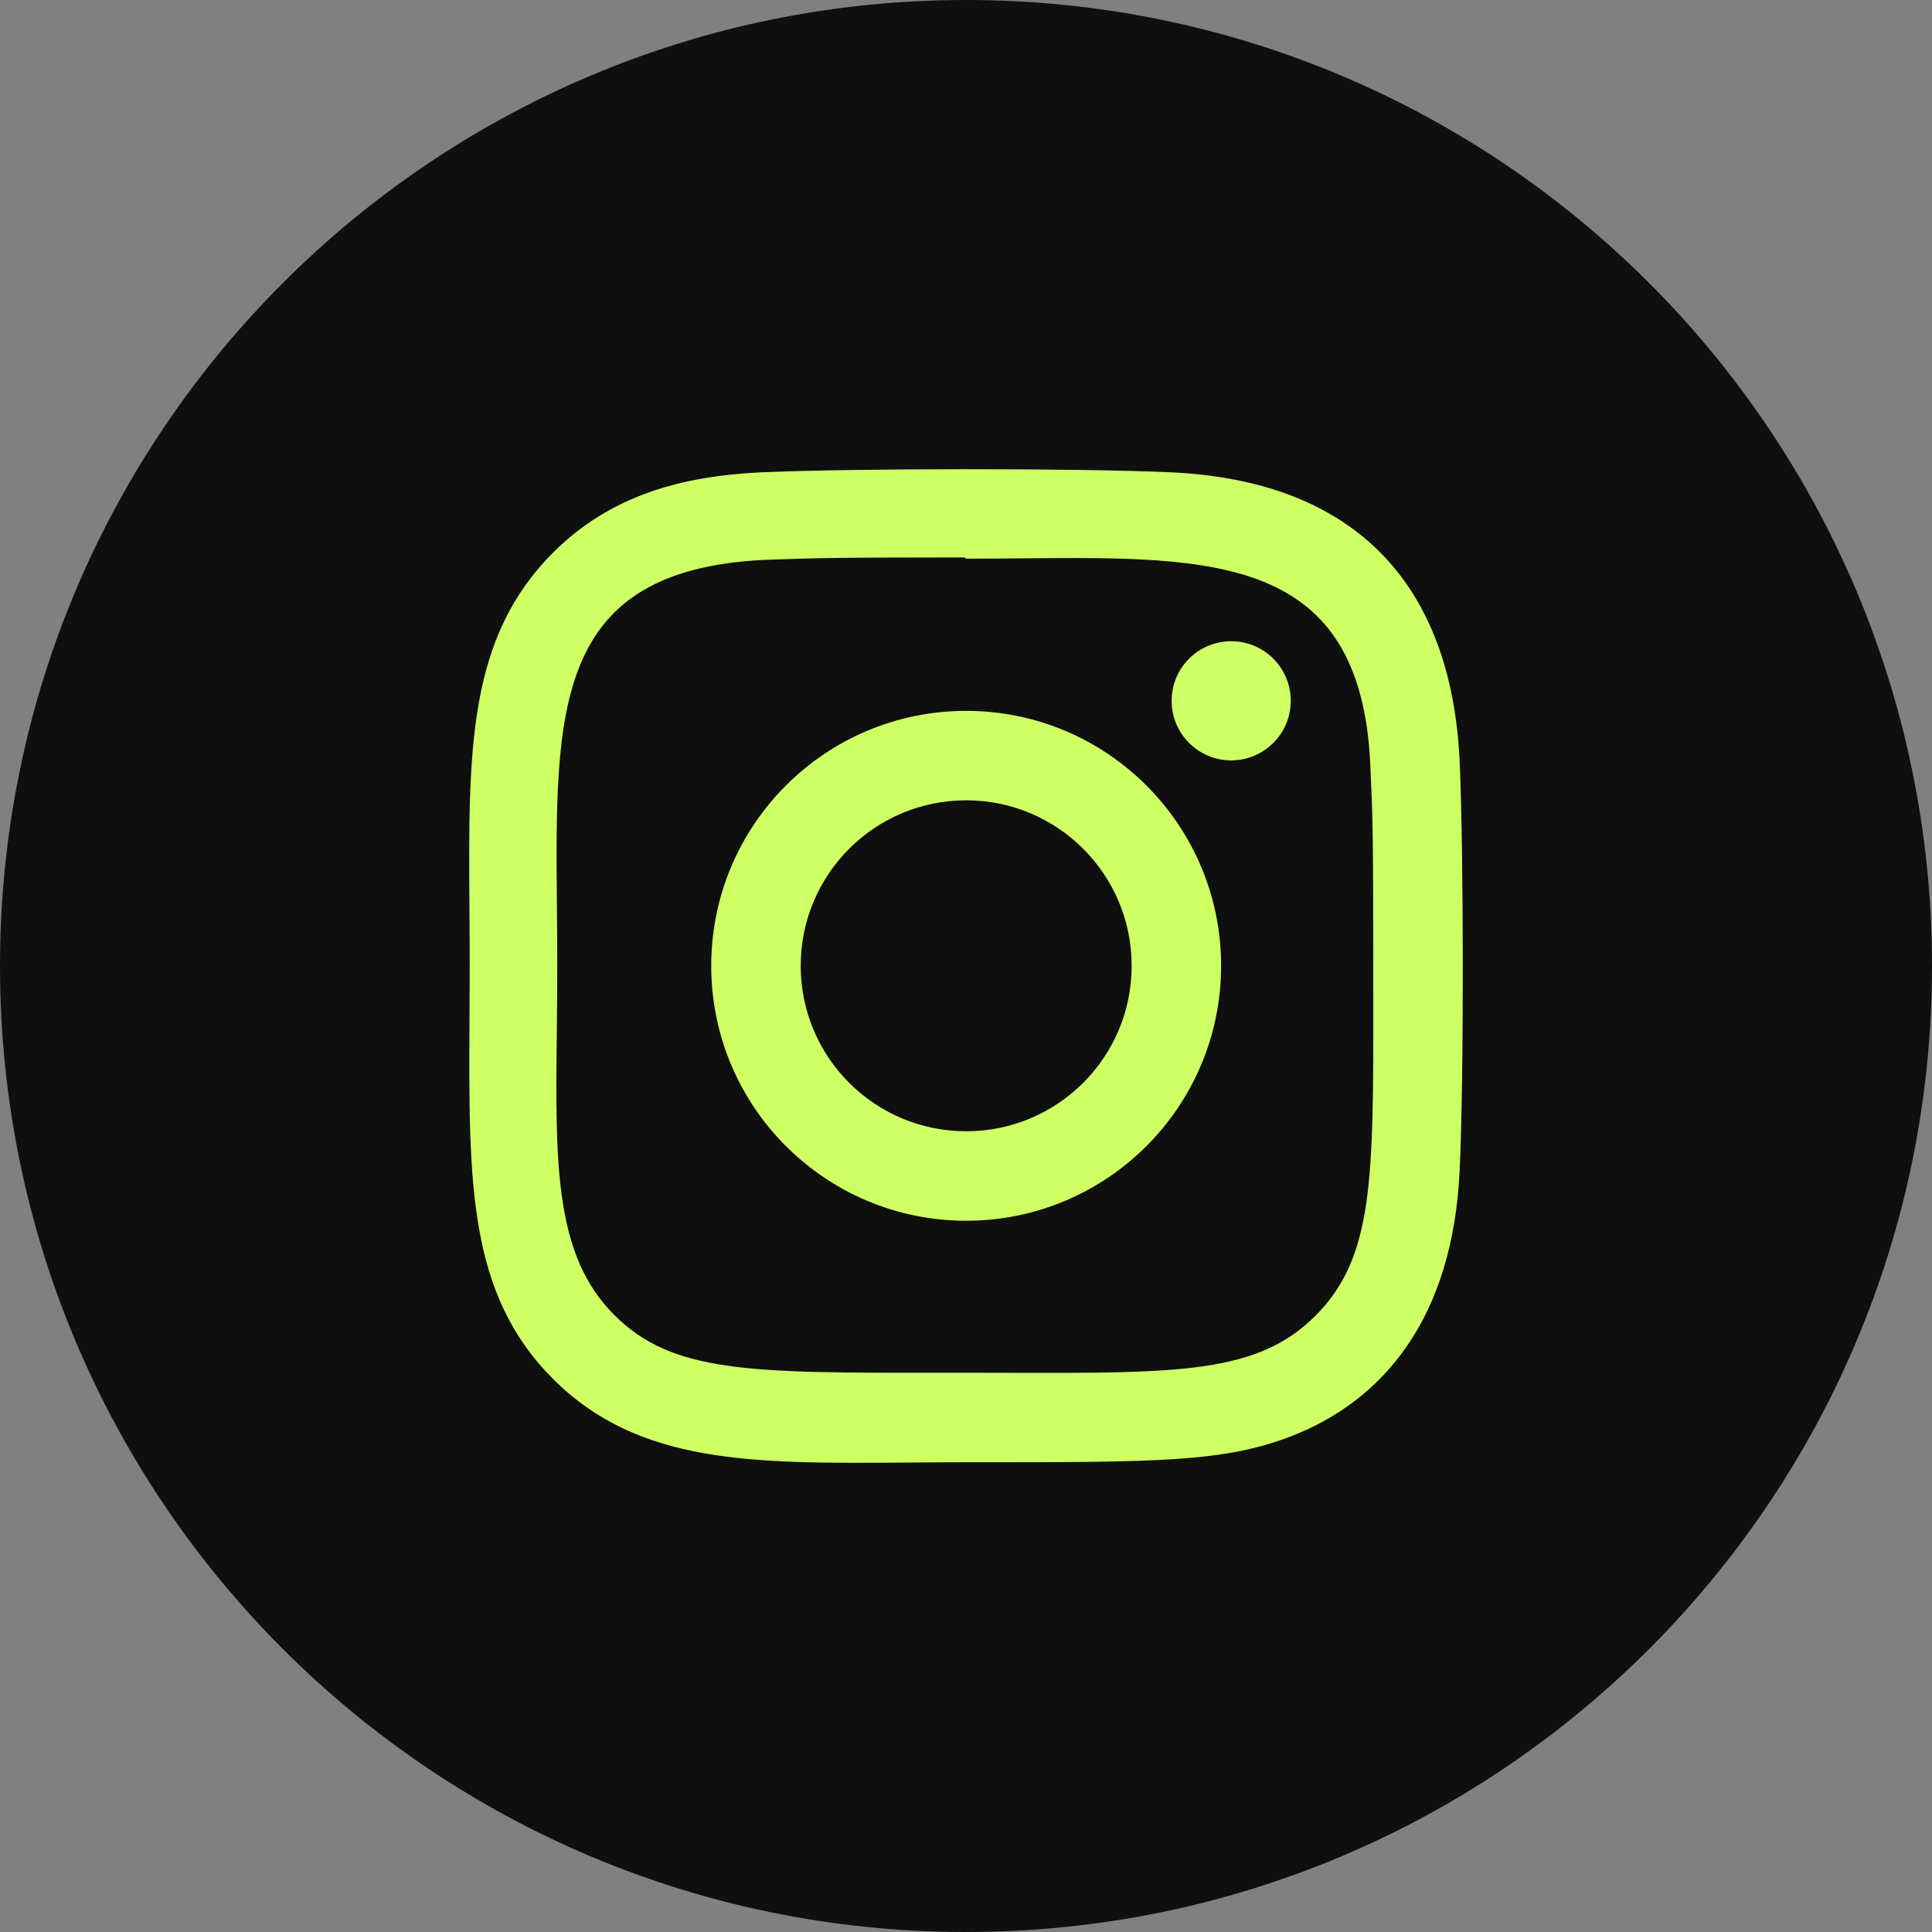
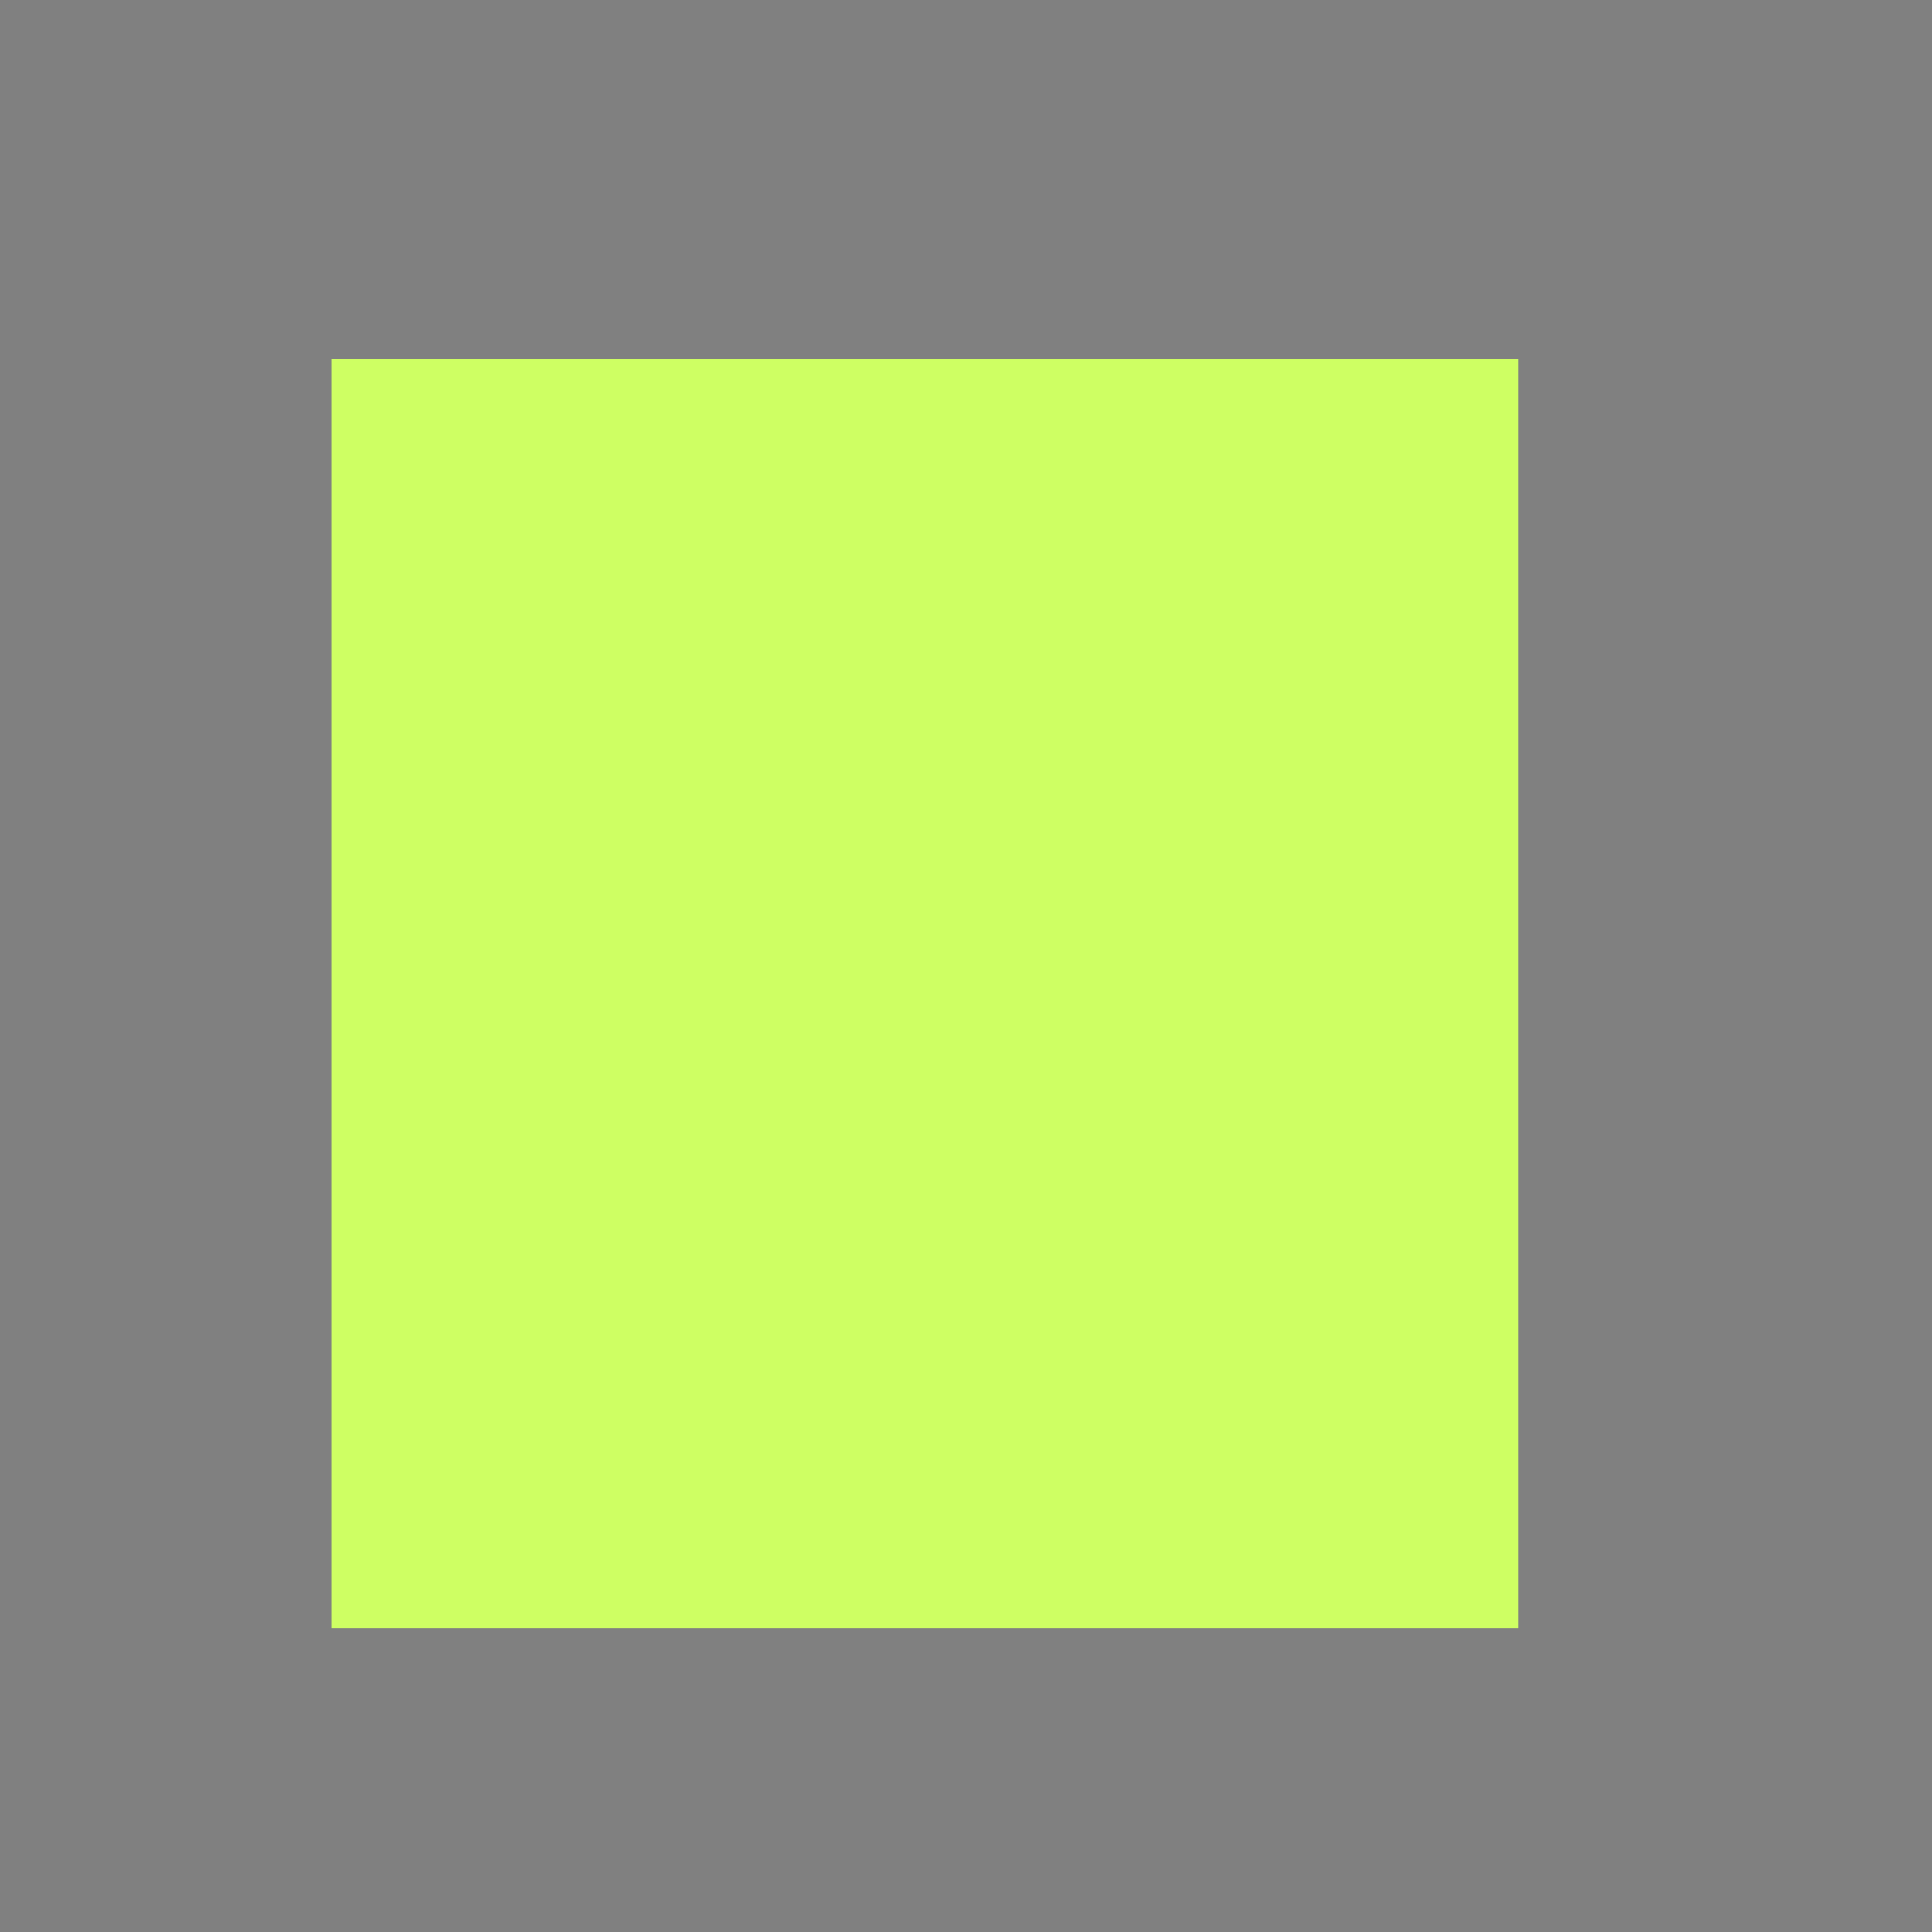
<svg xmlns="http://www.w3.org/2000/svg" width="70" height="70" viewBox="0 0 70 70" fill="none">
  <rect x="0" y="0" width="70" height="70" fill="#808080" stroke="none" />
  <rect x="12" y="13" width="43" height="46" fill="#CEFF63" />
-   <path fill-rule="evenodd" clip-rule="evenodd" d="M35 70C54.33 70 70 54.33 70 35C70 15.67 54.33 0 35 0C15.67 0 0 15.67 0 35C0 54.33 15.67 70 35 70ZM25.769 34.993C25.769 29.893 29.902 25.756 35.006 25.756C40.106 25.756 44.243 29.888 44.243 34.993C44.243 40.093 40.111 44.23 35.006 44.23C29.906 44.23 25.769 40.097 25.769 34.993ZM29.011 34.993C29.011 38.305 31.693 40.988 35.006 40.988C38.32 40.988 41.003 38.305 41.002 34.993C41.002 31.681 38.318 28.997 35.006 28.997C31.694 28.997 29.011 31.681 29.011 34.993ZM42.422 17.113C39.11 16.959 30.907 16.966 27.592 17.113C24.679 17.25 22.109 17.953 20.038 20.024C16.94 23.122 16.968 27.184 17.009 32.906C17.013 33.578 17.018 34.273 17.018 34.993C17.018 35.666 17.015 36.316 17.011 36.945L17.011 36.946C16.979 42.86 16.956 46.879 20.038 49.961C23.141 53.063 27.247 53.033 32.905 52.991C33.583 52.986 34.283 52.98 35.006 52.98H35.104C41.965 52.98 44.347 52.98 46.788 52.035C50.123 50.741 52.64 47.761 52.886 42.407C53.042 39.094 53.033 30.892 52.886 27.577C52.589 21.258 49.197 17.425 42.422 17.113ZM47.664 47.67C45.574 49.761 42.739 49.754 36.614 49.74H36.612C36.087 49.739 35.538 49.737 34.962 49.737C34.61 49.737 34.268 49.738 33.935 49.738H33.932C27.181 49.743 24.352 49.745 22.261 47.648C20.085 45.483 20.121 42.189 20.174 37.408V37.408C20.182 36.634 20.191 35.822 20.191 34.969C20.191 34.245 20.184 33.54 20.178 32.854C20.112 25.682 20.066 20.676 27.658 20.287L27.744 20.284C29.587 20.219 30.204 20.197 34.941 20.197L35.009 20.242C35.694 20.242 36.366 20.236 37.023 20.23C44.034 20.166 49.306 20.118 49.65 27.721C49.736 29.618 49.755 30.188 49.755 34.991C49.755 35.422 49.756 35.837 49.756 36.239V36.243V36.243C49.762 42.754 49.765 45.56 47.664 47.67ZM46.767 25.391C46.767 26.583 45.801 27.55 44.609 27.55C43.417 27.55 42.45 26.583 42.45 25.391C42.45 24.199 43.417 23.233 44.609 23.233C45.801 23.233 46.767 24.199 46.767 25.391Z" fill="#0F0F0F" />
</svg>